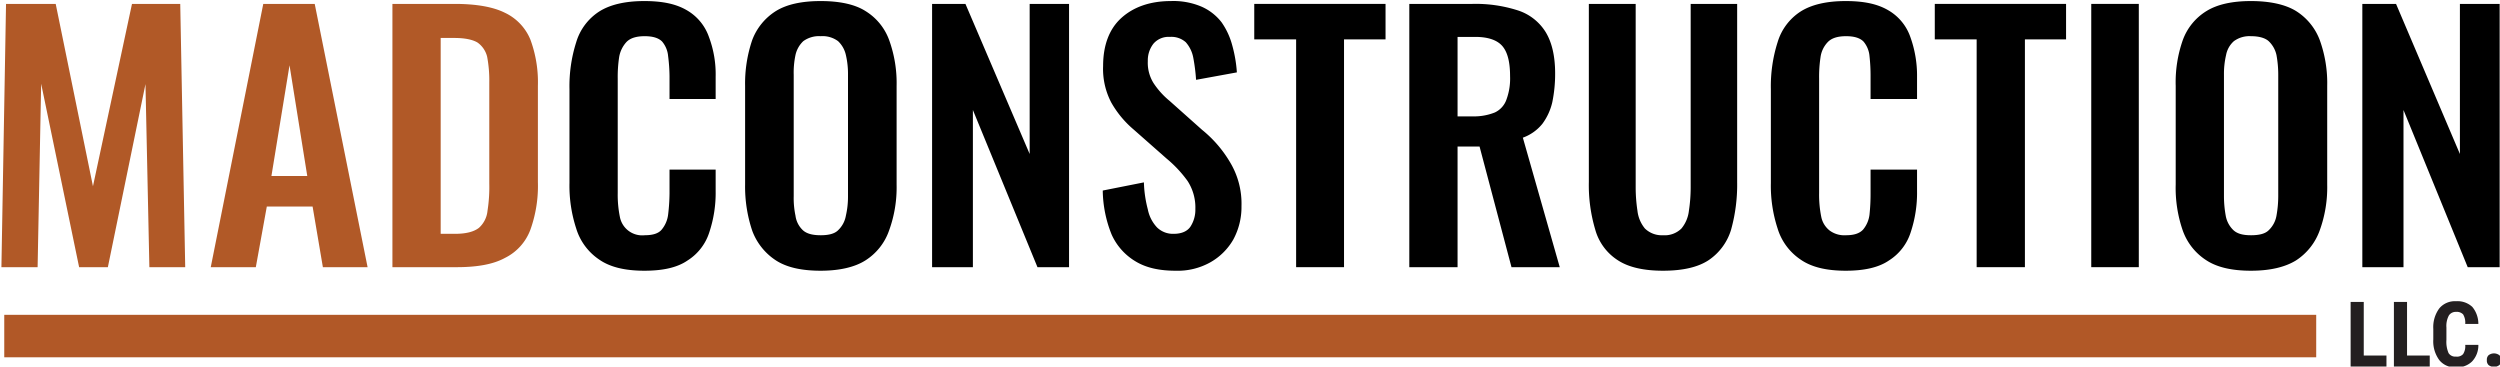
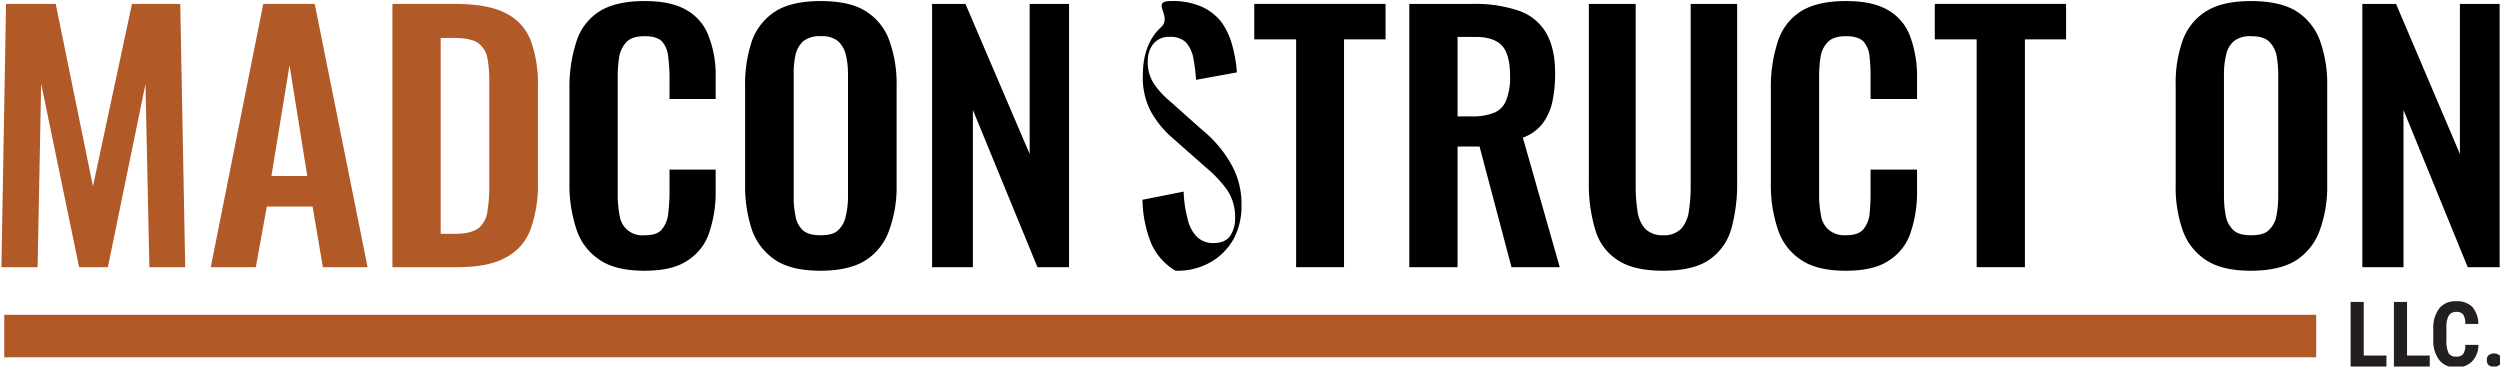
<svg xmlns="http://www.w3.org/2000/svg" id="Layer_1" data-name="Layer 1" viewBox="0 0 704.6 103.3">
  <defs>
    <style>.cls-1{fill:#b15927;}.cls-2{fill:#b15827;}.cls-3{fill:#231f20;}</style>
  </defs>
  <title>logo</title>
  <path class="cls-1" d="M.4,75.3,1.7,1.1h14L26.2,52.5l11-51.4H50.8l1.4,74.2H42.1L41,23.7,30.4,75.3H22.3L11.6,23.6l-1,51.7Z" />
  <path class="cls-1" d="M59.4,75.3,74.2,1.1H88.7l14.9,74.2H91L88.1,58.2H75.2L72.1,75.3ZM76.5,49.6H86.6l-5-31.2Z" />
  <path class="cls-1" d="M110.6,75.3V1.1h17.5c6,0,10.8.8,14.2,2.5a14.4,14.4,0,0,1,7.2,7.6,34.7,34.7,0,0,1,2.1,13V51.3a36.6,36.6,0,0,1-2.1,13.4,14.5,14.5,0,0,1-7.2,8c-3.3,1.8-7.8,2.6-13.6,2.6Zm13.6-9.4h4.1c3.1,0,5.3-.6,6.7-1.7a7.4,7.4,0,0,0,2.4-4.8,43.2,43.2,0,0,0,.5-7.7V23.3a36.2,36.2,0,0,0-.6-7.3,6.9,6.9,0,0,0-2.7-4c-1.3-.8-3.5-1.3-6.5-1.3h-3.9Z" />
  <path d="M181.6,76.3c-5.4,0-9.7-1-12.8-3.2a16.2,16.2,0,0,1-6.4-8.7,38.7,38.7,0,0,1-1.9-12.8V25.1a40.8,40.8,0,0,1,1.9-13.2,15.6,15.6,0,0,1,6.4-8.6c3.1-2,7.4-3,12.8-3s9.1.9,12,2.6a14,14,0,0,1,6.2,7.5,29.9,29.9,0,0,1,1.9,11.2v6.3h-13V21.5a47.8,47.8,0,0,0-.4-5.7,7.3,7.3,0,0,0-1.7-4.1c-1-1-2.6-1.5-4.9-1.5s-4,.5-5.1,1.6a8.3,8.3,0,0,0-2.1,4.3,37.4,37.4,0,0,0-.4,6.1V54.4a31.3,31.3,0,0,0,.6,6.7,6.4,6.4,0,0,0,7,5.2c2.3,0,3.9-.5,4.8-1.6a8.1,8.1,0,0,0,1.8-4.2,53.2,53.2,0,0,0,.4-6V47.8h13v6a35.1,35.1,0,0,1-1.8,11.7,14.6,14.6,0,0,1-6.1,7.9C190.9,75.4,186.9,76.3,181.6,76.3Z" />
  <path d="M231.3,76.3c-5.3,0-9.5-.9-12.6-2.9A17,17,0,0,1,212,65a39,39,0,0,1-2-13V24.2a38,38,0,0,1,2-12.9,16.5,16.5,0,0,1,6.7-8.2C221.8,1.2,226,.3,231.3.3s9.6.9,12.6,2.8a16,16,0,0,1,6.7,8.2,35.6,35.6,0,0,1,2.1,12.9V52.1a35.4,35.4,0,0,1-2.1,12.8,16.3,16.3,0,0,1-6.7,8.5C240.9,75.3,236.6,76.3,231.3,76.3Zm0-10c2.2,0,3.9-.4,4.9-1.4a7.4,7.4,0,0,0,2.2-4.1,23.8,23.8,0,0,0,.6-5.5V21.1a23.4,23.4,0,0,0-.6-5.6,7.6,7.6,0,0,0-2.2-3.9,7.3,7.3,0,0,0-4.9-1.4,7.5,7.5,0,0,0-4.9,1.4,7.6,7.6,0,0,0-2.2,3.9,23.8,23.8,0,0,0-.5,5.6V55.3a23.9,23.9,0,0,0,.5,5.5,6.8,6.8,0,0,0,2.1,4.1C227.4,65.9,229.1,66.3,231.3,66.3Z" />
  <path d="M262.7,75.3V1.1h9.4l18.1,42.3V1.1h11.1V75.3h-8.9L274.2,31V75.3Z" />
-   <path d="M331.3,76.3c-4.5,0-8.2-.8-11.2-2.6a16.8,16.8,0,0,1-6.8-7.6,34.1,34.1,0,0,1-2.5-12.4l11.6-2.3a33,33,0,0,0,1.1,7.6,10.3,10.3,0,0,0,2.6,5.1,6.4,6.4,0,0,0,4.7,1.8c2.2,0,3.8-.7,4.7-2a8.7,8.7,0,0,0,1.4-5,13.7,13.7,0,0,0-2.2-7.9,34,34,0,0,0-5.9-6.3l-9.3-8.2a28.1,28.1,0,0,1-6.3-7.6,20.4,20.4,0,0,1-2.3-10.3c0-5.8,1.7-10.4,5.1-13.5S324.1.3,330,.3a20.2,20.2,0,0,1,8.7,1.6,14.5,14.5,0,0,1,5.6,4.4,20.4,20.4,0,0,1,3,6.5,37.7,37.7,0,0,1,1.3,7.6l-11.5,2.1a51.3,51.3,0,0,0-.8-6.3,9.1,9.1,0,0,0-2.1-4.3,6.1,6.1,0,0,0-4.5-1.5,5.6,5.6,0,0,0-4.6,1.9,7.6,7.6,0,0,0-1.6,4.9,10.8,10.8,0,0,0,1.6,6.2,22.3,22.3,0,0,0,4.5,5l9.2,8.2a33.8,33.8,0,0,1,7.8,9,22.6,22.6,0,0,1,3.3,12.5,19.2,19.2,0,0,1-2.3,9.4A17.2,17.2,0,0,1,341,74,18.8,18.8,0,0,1,331.3,76.3Z" />
+   <path d="M331.3,76.3a16.8,16.8,0,0,1-6.8-7.6,34.1,34.1,0,0,1-2.5-12.4l11.6-2.3a33,33,0,0,0,1.1,7.6,10.3,10.3,0,0,0,2.6,5.1,6.4,6.4,0,0,0,4.7,1.8c2.2,0,3.8-.7,4.7-2a8.7,8.7,0,0,0,1.4-5,13.7,13.7,0,0,0-2.2-7.9,34,34,0,0,0-5.9-6.3l-9.3-8.2a28.1,28.1,0,0,1-6.3-7.6,20.4,20.4,0,0,1-2.3-10.3c0-5.8,1.7-10.4,5.1-13.5S324.1.3,330,.3a20.2,20.2,0,0,1,8.7,1.6,14.5,14.5,0,0,1,5.6,4.4,20.4,20.4,0,0,1,3,6.5,37.7,37.7,0,0,1,1.3,7.6l-11.5,2.1a51.3,51.3,0,0,0-.8-6.3,9.1,9.1,0,0,0-2.1-4.3,6.1,6.1,0,0,0-4.5-1.5,5.6,5.6,0,0,0-4.6,1.9,7.6,7.6,0,0,0-1.6,4.9,10.8,10.8,0,0,0,1.6,6.2,22.3,22.3,0,0,0,4.5,5l9.2,8.2a33.8,33.8,0,0,1,7.8,9,22.6,22.6,0,0,1,3.3,12.5,19.2,19.2,0,0,1-2.3,9.4A17.2,17.2,0,0,1,341,74,18.8,18.8,0,0,1,331.3,76.3Z" />
  <path d="M365.3,75.3V11.1H353.5V1.1h37v10H378.8V75.3Z" />
  <path d="M397.2,75.3V1.1H415a38.8,38.8,0,0,1,12.7,1.8A14.4,14.4,0,0,1,435.6,9q2.7,4.4,2.7,11.7a39.7,39.7,0,0,1-.8,8.1,16.3,16.3,0,0,1-2.8,6.1,12.5,12.5,0,0,1-5.5,3.9l10.4,36.5H426l-9-34h-6.2v34Zm13.6-42.5H415a15.8,15.8,0,0,0,6.3-1.1,6.3,6.3,0,0,0,3.3-3.7,17.1,17.1,0,0,0,1-6.5c0-3.7-.6-6.5-2-8.3s-4-2.8-7.8-2.8h-5Z" />
  <path d="M468.7,76.3c-5.5,0-9.8-1-12.8-3a15,15,0,0,1-6.3-8.6,43.9,43.9,0,0,1-1.8-13.4V1.1H461V52.9a44,44,0,0,0,.5,6.5,9.5,9.5,0,0,0,2.1,5,6.8,6.8,0,0,0,5.1,1.9,6.7,6.7,0,0,0,5.2-1.9,9.5,9.5,0,0,0,2.1-5,44,44,0,0,0,.5-6.5V1.1h13.1V51.3a47.5,47.5,0,0,1-1.7,13.4,15.9,15.9,0,0,1-6.3,8.6Q477.1,76.3,468.7,76.3Z" />
  <path d="M520.2,76.3c-5.4,0-9.7-1-12.8-3.2a16.2,16.2,0,0,1-6.4-8.7,38.7,38.7,0,0,1-1.9-12.8V25.1A40.8,40.8,0,0,1,501,11.9a15.6,15.6,0,0,1,6.4-8.6c3.1-2,7.4-3,12.8-3s9.1.9,12,2.6a14,14,0,0,1,6.2,7.5,32,32,0,0,1,1.9,11.2v6.3H527.2V21.5a49.1,49.1,0,0,0-.3-5.7,7.3,7.3,0,0,0-1.7-4.1c-1-1-2.6-1.5-4.9-1.5s-4,.5-5.1,1.6a7.6,7.6,0,0,0-2.1,4.3,37.4,37.4,0,0,0-.4,6.1V54.4a31.3,31.3,0,0,0,.6,6.7,6.5,6.5,0,0,0,2.4,3.9,7,7,0,0,0,4.6,1.3c2.2,0,3.8-.5,4.8-1.6a8.1,8.1,0,0,0,1.8-4.2,54.7,54.7,0,0,0,.3-6V47.8h13.1v6a35.1,35.1,0,0,1-1.8,11.7,14.6,14.6,0,0,1-6.1,7.9C529.5,75.4,525.4,76.3,520.2,76.3Z" />
  <path d="M557.1,75.3V11.1H545.3V1.1h37v10H570.7V75.3Z" />
-   <path d="M589.4,75.3V1.1h13.4V75.3Z" />
  <path d="M634.4,76.3c-5.2,0-9.4-.9-12.5-2.9a16.5,16.5,0,0,1-6.7-8.4,36.6,36.6,0,0,1-2-13V24.2a35.7,35.7,0,0,1,2-12.9,16,16,0,0,1,6.7-8.2C625,1.2,629.2.3,634.4.3s9.6.9,12.7,2.8a16.5,16.5,0,0,1,6.7,8.2,35.6,35.6,0,0,1,2.1,12.9V52.1a35.4,35.4,0,0,1-2.1,12.8,16.8,16.8,0,0,1-6.7,8.5C644,75.3,639.8,76.3,634.4,76.3Zm0-10c2.3,0,4-.4,5-1.4a7.4,7.4,0,0,0,2.2-4.1,31.2,31.2,0,0,0,.5-5.5V21.1a30.6,30.6,0,0,0-.5-5.6,7.6,7.6,0,0,0-2.2-3.9c-1-.9-2.7-1.4-5-1.4a7.4,7.4,0,0,0-4.8,1.4,6.9,6.9,0,0,0-2.2,3.9,23.4,23.4,0,0,0-.6,5.6V55.3a31.2,31.2,0,0,0,.5,5.5,7.4,7.4,0,0,0,2.2,4.1C630.6,65.9,632.2,66.3,634.4,66.3Z" />
  <path d="M665.8,75.3V1.1h9.5l18,42.3V1.1h11.2V75.3h-9L677.4,31V75.3Z" />
  <rect class="cls-2" x="1.2" y="88.8" width="651.6" height="11.97" transform="translate(654 189.5) rotate(180)" />
  <path class="cls-3" d="M666.2,100.2h6.4v3.1H662.5V85.1h3.7Z" />
  <path class="cls-3" d="M678.4,100.2h6.4v3.1H674.7V85.1h3.7Z" />
  <path class="cls-3" d="M698.5,97.2a6.6,6.6,0,0,1-1.8,4.7,5.9,5.9,0,0,1-4.5,1.6,5.5,5.5,0,0,1-4.7-2,8.9,8.9,0,0,1-1.7-5.8v-3a8.9,8.9,0,0,1,1.7-5.8,5.7,5.7,0,0,1,4.7-2,6.1,6.1,0,0,1,4.6,1.6,7.5,7.5,0,0,1,1.7,4.8h-3.7a4.5,4.5,0,0,0-.6-2.7,2.5,2.5,0,0,0-2-.7,2.3,2.3,0,0,0-2,1,6.2,6.2,0,0,0-.7,3.4v3.5a8,8,0,0,0,.6,3.7,2.2,2.2,0,0,0,2.1,1,2.3,2.3,0,0,0,2-.7,4.1,4.1,0,0,0,.6-2.6Z" />
  <path class="cls-3" d="M700.9,101.5a1.7,1.7,0,0,1,.5-1.4,2.5,2.5,0,0,1,3,0,1.9,1.9,0,0,1,0,2.8,2.5,2.5,0,0,1-3,0A1.7,1.7,0,0,1,700.9,101.5Z" />
</svg>